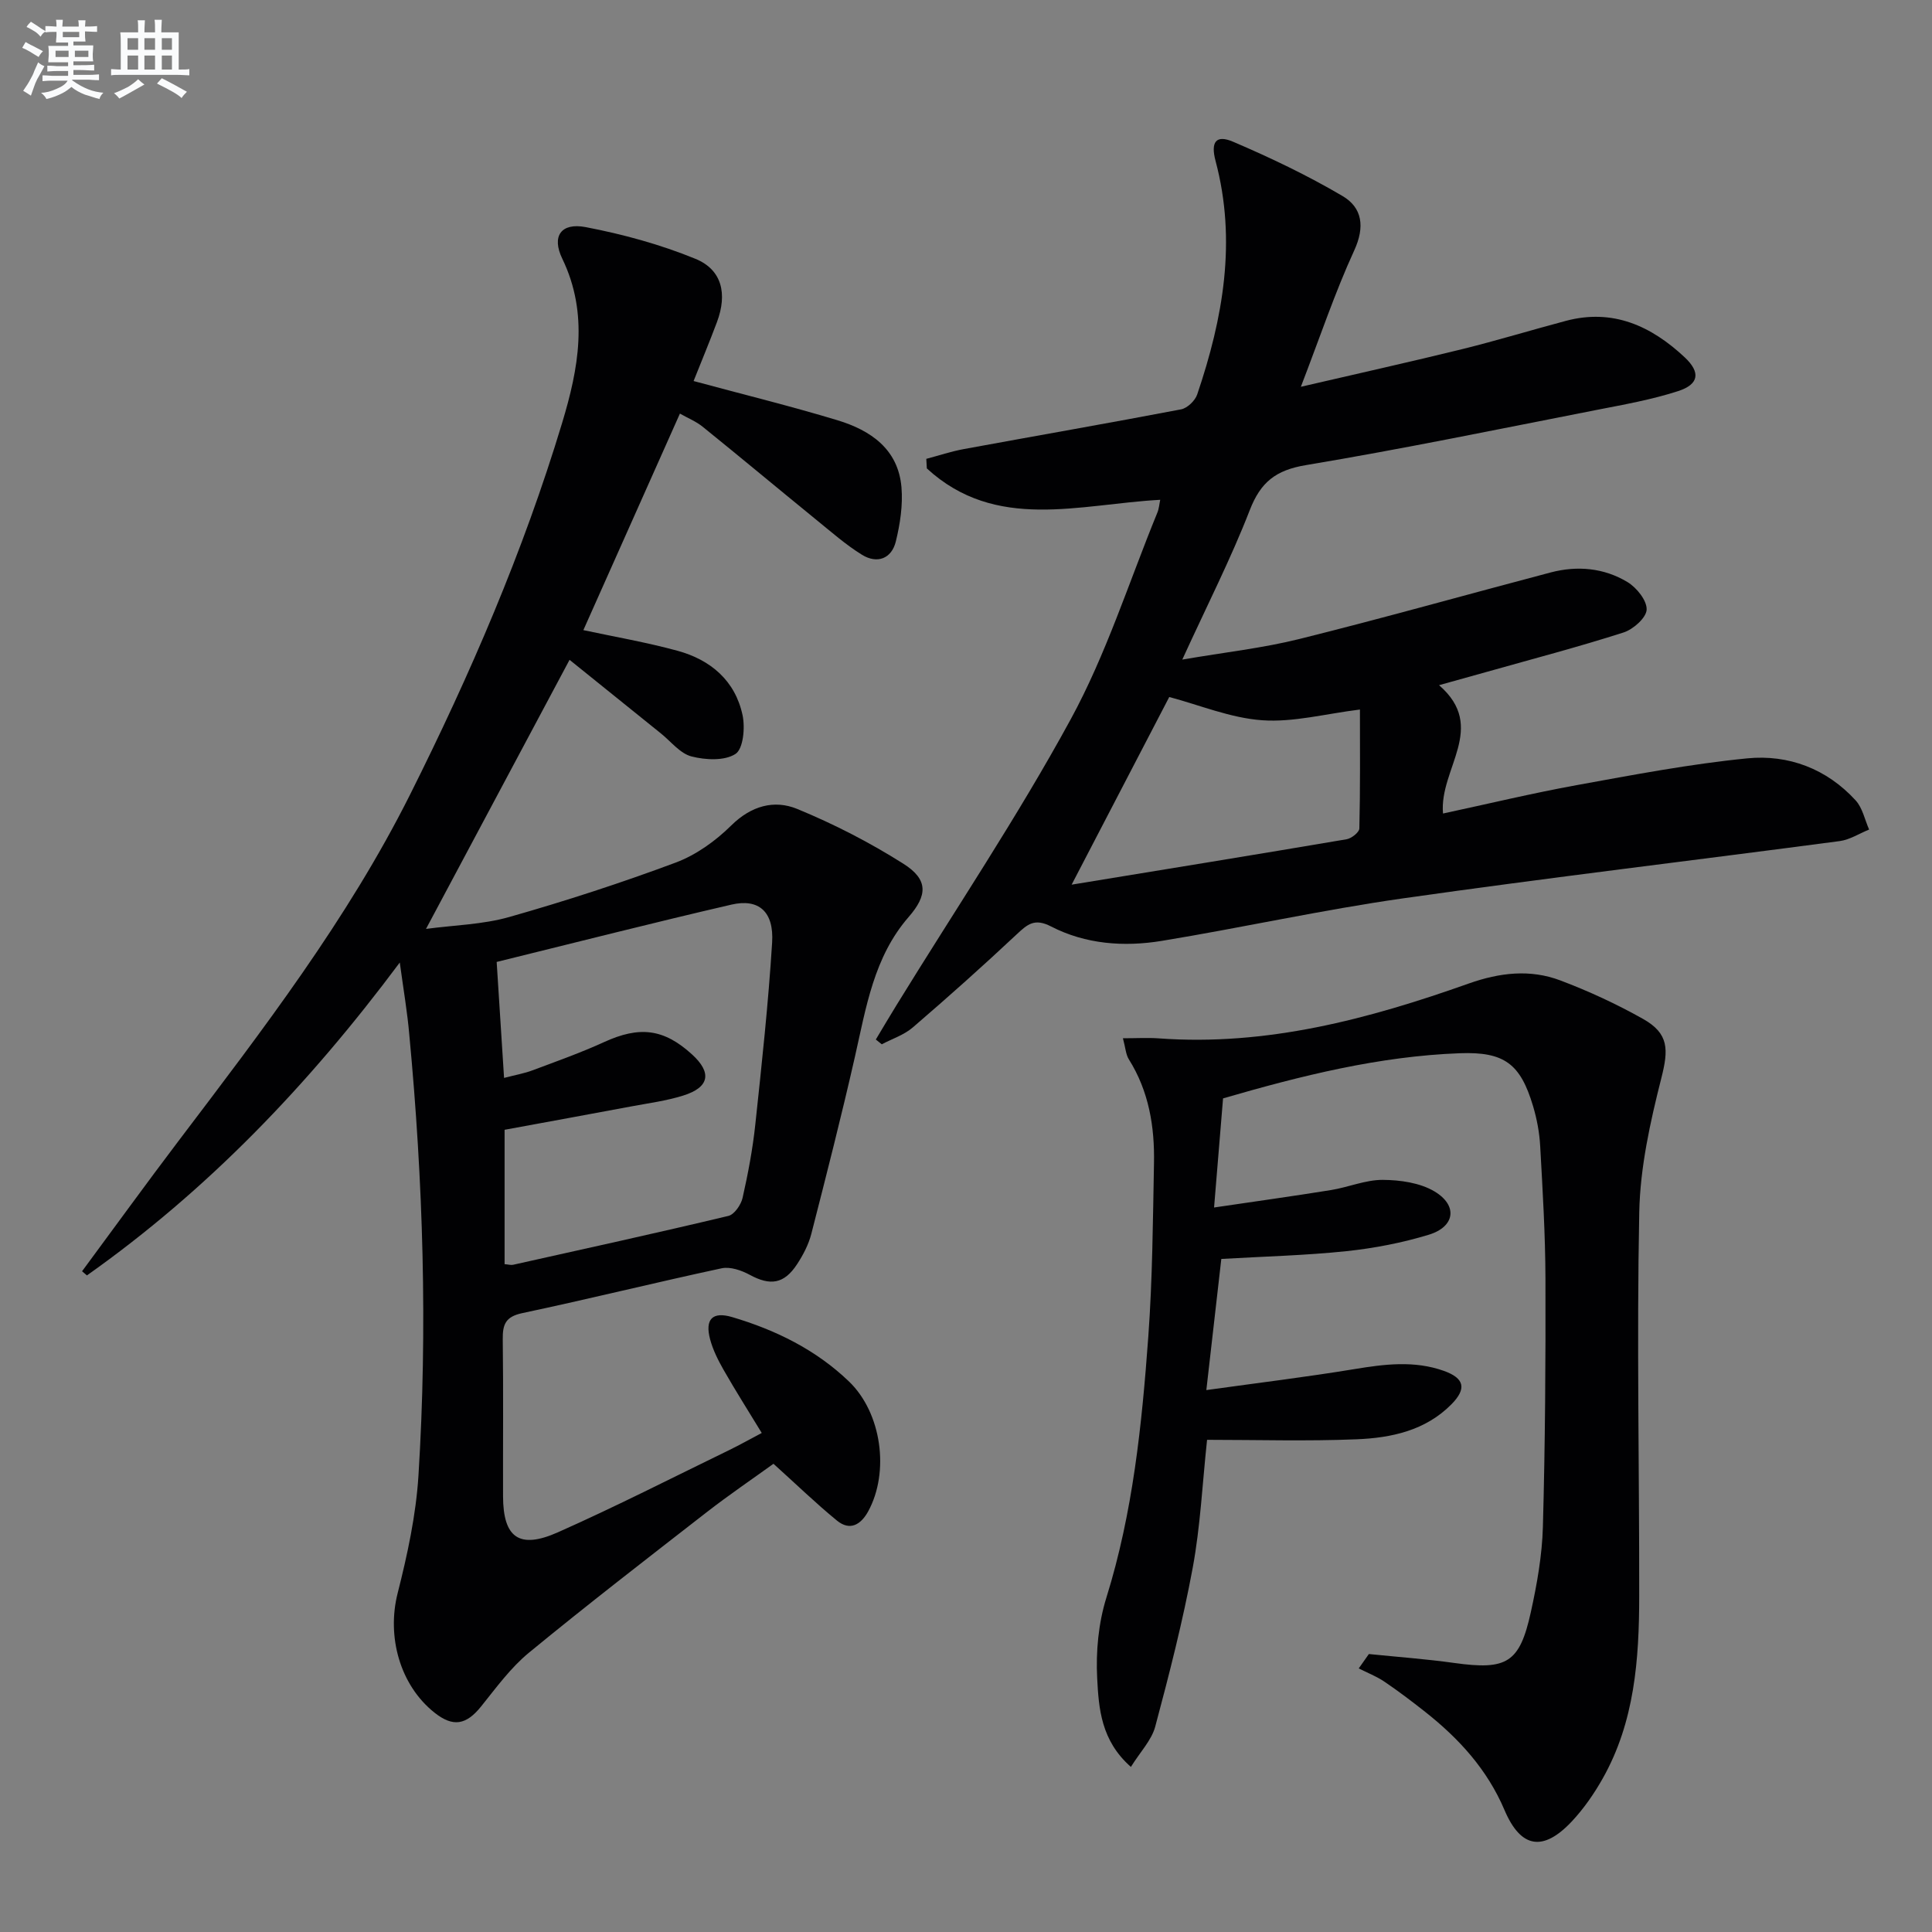
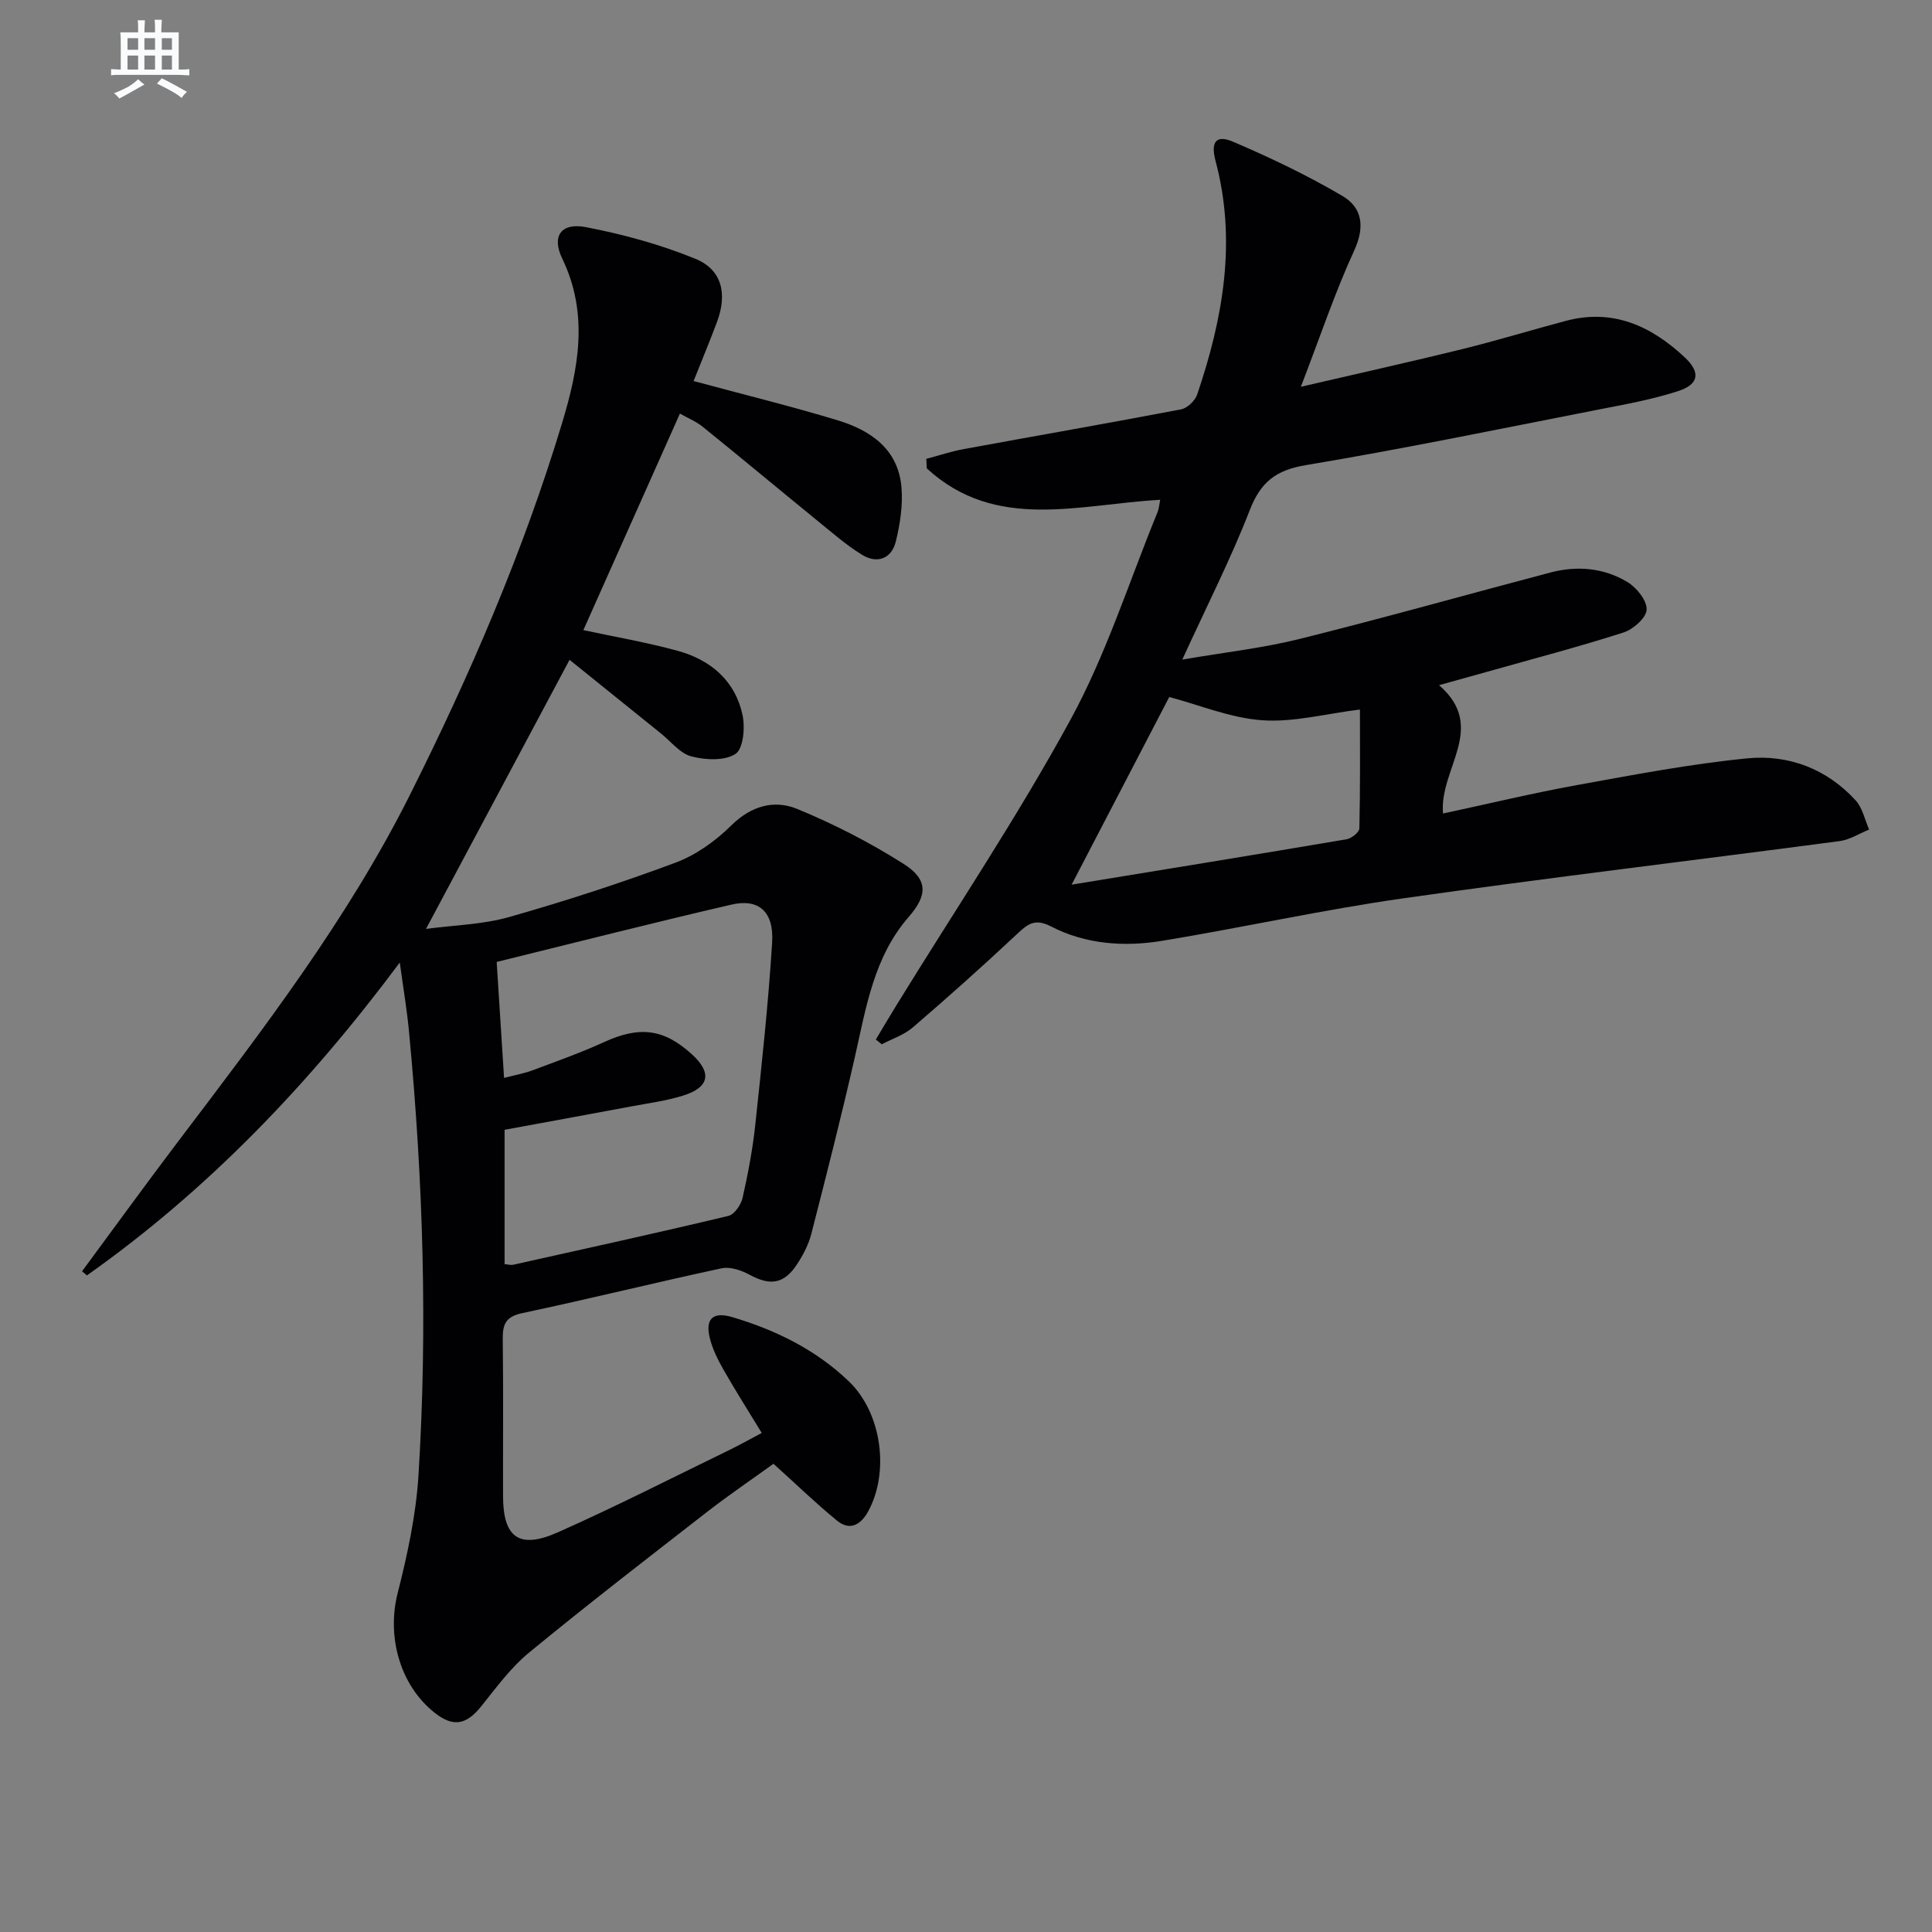
<svg xmlns="http://www.w3.org/2000/svg" enable-background="new 0 0 400 400" viewBox="0 0 400 400">
  <rect x="0" y="0" width="400" height="400" fill="#808080" stroke="none" />
  <g fill="#010103">
    <path d="m82.77 199.28c-19.07 25.57-39.93 47.21-64.77 64.78-.34-.29-.68-.57-1.01-.86 6.66-9 13.22-18.07 19.98-26.99 17.4-22.96 34.96-45.81 47.93-71.7 12.44-24.84 23.44-50.31 31.48-76.94 3.38-11.19 5.57-22.56.03-34.02-2.25-4.66-.24-7.5 4.84-6.53 7.73 1.48 15.47 3.59 22.74 6.57 5.51 2.26 6.63 7.26 4.45 13.09-1.55 4.14-3.26 8.23-4.84 12.21 10.33 2.79 20.15 5.2 29.8 8.12 6.85 2.08 12.57 5.97 13.24 13.88.31 3.69-.28 7.59-1.17 11.22-.88 3.58-3.87 4.68-6.99 2.76-3.36-2.07-6.37-4.74-9.46-7.24-7.86-6.4-15.64-12.9-23.53-19.27-1.38-1.12-3.11-1.81-4.72-2.73-6.78 15.21-13.39 30.04-19.99 44.83 6.38 1.37 13.03 2.51 19.51 4.28 6.84 1.87 11.93 6.19 13.45 13.33.55 2.58.15 6.96-1.46 8.02-2.25 1.47-6.21 1.27-9.12.52-2.35-.61-4.23-3.07-6.3-4.74-6.31-5.08-12.62-10.16-18.94-15.26-10.02 18.79-19.61 36.76-29.72 55.71 5.82-.78 11.75-.9 17.26-2.47 11.61-3.3 23.12-7.04 34.43-11.26 4.23-1.58 8.28-4.49 11.52-7.7 4.13-4.07 8.9-5.36 13.64-3.41 7.61 3.13 15.04 6.95 21.99 11.35 5.18 3.28 5 6.53 1.08 11.03-7.21 8.29-8.8 18.73-11.12 28.94-2.79 12.28-5.9 24.48-9.03 36.68-.57 2.2-1.69 4.35-2.95 6.27-2.69 4.11-5.56 4.49-9.79 2.19-1.72-.93-4.05-1.74-5.84-1.35-13.79 2.96-27.48 6.36-41.27 9.28-3.48.74-4.07 2.36-4.03 5.45.14 10.83.03 21.66.06 32.49.03 8.53 3.33 11 11.35 7.44 11.98-5.32 23.67-11.29 35.46-17.02 2.22-1.08 4.38-2.3 6.75-3.55-2.77-4.55-5.43-8.74-7.89-13.05-1.14-2-2.21-4.13-2.8-6.34-1.11-4.16.48-5.81 4.57-4.6 9.02 2.67 17.36 6.77 24.2 13.35 6.74 6.49 8.42 18.7 3.96 26.87-1.5 2.74-3.76 4.13-6.47 1.91-4.34-3.55-8.38-7.47-13.14-11.76-4.26 3.08-9.16 6.4-13.83 10.03-12.35 9.6-24.73 19.16-36.81 29.09-3.79 3.12-6.78 7.25-9.89 11.12-3.09 3.84-5.81 4.34-9.66 1.28-7.2-5.73-9.88-15.79-7.63-24.69 2.03-8.01 3.81-16.22 4.32-24.43 1.9-30.44.97-60.87-1.9-91.23-.39-4.56-1.17-9.1-1.97-14.95zm21.59 23.89c2.43-.63 4.22-.94 5.89-1.57 4.97-1.86 9.98-3.64 14.8-5.84 7.34-3.36 12.35-2.81 18.23 2.55 4.17 3.8 3.61 6.83-1.88 8.53-3.46 1.08-7.12 1.56-10.7 2.23-8.76 1.64-17.53 3.24-26.23 4.84v27.82c.78.06 1.3.23 1.76.13 14.87-3.32 29.76-6.58 44.58-10.12 1.24-.3 2.62-2.32 2.94-3.76 1.13-5.01 2.09-10.09 2.63-15.19 1.34-12.53 2.7-25.07 3.48-37.65.4-6.39-2.76-9.16-8.42-7.85-16.12 3.73-32.15 7.82-48.61 11.87.53 8.21 1.01 15.8 1.53 24.01z" />
    <path d="m240.21 103.48c-16.76.9-34.02 6.65-48.32-6.5-.04-.66-.07-1.32-.11-1.98 2.58-.68 5.13-1.54 7.75-2.02 15-2.76 30.03-5.37 45.01-8.23 1.28-.25 2.88-1.78 3.32-3.06 5.36-15.78 8.22-31.8 3.81-48.36-1.04-3.9.04-5.52 3.64-3.98 7.74 3.31 15.39 6.96 22.64 11.23 4.1 2.41 4.68 6.38 2.42 11.29-3.98 8.67-7.02 17.77-11.04 28.21 12.1-2.81 22.73-5.17 33.3-7.77 7.25-1.79 14.39-3.97 21.61-5.89 9.72-2.57 17.63 1.08 24.55 7.55 3.32 3.11 3 5.59-1.34 7-5.49 1.78-11.25 2.8-16.93 3.91-20.03 3.92-40.03 8.06-60.16 11.42-6.22 1.04-9.36 3.51-11.61 9.32-3.89 10.02-8.8 19.64-13.97 30.94 8.85-1.52 16.69-2.38 24.27-4.27 17.4-4.33 34.66-9.2 51.99-13.77 5.52-1.45 11.04-.95 15.91 1.99 1.9 1.15 4.05 3.82 3.97 5.71-.07 1.68-2.78 4.09-4.79 4.73-9.32 2.99-18.8 5.47-28.22 8.13-3 .85-6 1.67-9.97 2.78 10.13 8.77-.02 17.3.82 26.57 9.25-1.98 18.4-4.19 27.64-5.87 11.73-2.13 23.49-4.38 35.34-5.55 8.54-.84 16.46 2.15 22.45 8.7 1.43 1.56 1.89 4 2.79 6.04-2.03.82-4 2.11-6.1 2.39-30.11 3.99-60.28 7.57-90.36 11.85-16.75 2.38-33.3 6.07-50 8.81-7.82 1.28-15.76.7-22.92-2.99-3.39-1.75-4.86-.47-7.1 1.63-7.03 6.59-14.22 13.01-21.53 19.29-1.8 1.55-4.25 2.34-6.41 3.48-.41-.33-.82-.66-1.23-.99 1.43-2.39 2.85-4.79 4.31-7.16 12.1-19.67 25.01-38.89 36.04-59.14 7.35-13.48 12.05-28.4 17.9-42.69.38-.87.44-1.86.63-2.75zm-18.34 79.68c19.42-3.18 38.18-6.22 56.92-9.4 1.02-.17 2.64-1.45 2.65-2.24.2-8.22.12-16.45.12-24.62-7.19.89-13.79 2.68-20.24 2.22-6.55-.46-12.95-3.15-19.24-4.81-6.49 12.48-13.11 25.2-20.21 38.85z" />
-     <path d="m283.41 342.45c5.9.6 11.82 1.03 17.69 1.85 10.86 1.51 13.52.02 15.84-10.51 1.28-5.81 2.34-11.78 2.5-17.7.47-17.12.58-34.25.53-51.37-.03-9.14-.58-18.28-1.09-27.42-.15-2.79-.68-5.62-1.48-8.3-2.61-8.74-5.92-11.28-15.16-10.94-16.71.62-32.79 4.64-49.02 9.35-.61 7.37-1.2 14.58-1.86 22.59 8.3-1.23 16.26-2.33 24.2-3.61 3.6-.58 7.14-2.12 10.71-2.11 3.62.02 7.73.6 10.74 2.4 4.87 2.92 4.23 7.31-1.2 8.96-5.52 1.68-11.29 2.79-17.04 3.4-8.41.88-16.9 1.09-25.91 1.61-.97 8.53-1.96 17.19-3.1 27.15 10.7-1.49 20.68-2.7 30.59-4.33 6.28-1.04 12.46-1.83 18.6.36 4.25 1.52 4.74 3.68 1.56 6.91-5.39 5.46-12.47 6.96-19.65 7.25-10.25.42-20.52.11-30.95.11-.97 9.07-1.38 17.89-2.97 26.49-2.05 11.06-4.85 22-7.76 32.88-.76 2.83-3.1 5.23-5.04 8.35-6.2-5.45-6.66-12.13-6.98-18.35-.29-5.54.26-11.43 1.91-16.71 5.49-17.62 7.34-35.77 8.67-53.98.87-11.94.95-23.95 1.18-35.93.15-7.58-1.05-14.91-5.2-21.52-.64-1.02-.7-2.41-1.23-4.37 2.88 0 5.14-.14 7.38.02 22.37 1.65 43.47-3.99 64.21-11.35 6.41-2.27 12.72-3.01 18.98-.64 5.88 2.22 11.65 4.89 17.12 7.97 5.4 3.04 5.27 6.38 3.78 12.26-2.3 9.08-4.39 18.48-4.57 27.79-.53 26.48.02 52.98-.01 79.48-.01 13.05-.94 26.01-7.56 37.73-1.78 3.16-3.91 6.23-6.38 8.87-5.94 6.33-10.57 5.61-13.95-2.34-3.58-8.42-9.44-14.82-16.45-20.35-2.74-2.16-5.53-4.28-8.43-6.24-1.63-1.1-3.52-1.83-5.3-2.73.7-.99 1.4-1.98 2.1-2.98z" />
+     <path d="m283.41 342.45z" />
  </g>
-   <path d="m6.8 9.5c.6.3 1.3.7 2.1 1.1-.4.4-.7.8-.9 1.2-.7-.4-1.3-.8-1.8-1.1s-1.1-.6-1.6-.8c.2-.4.5-.8.7-1.2.4.2.8.5 1.5.8zm.9 6.9c-.3.6-.5 1.1-.7 1.7s-.4 1.1-.6 1.7c-.6-.4-1.1-.7-1.6-1 .7-1 1.2-1.8 1.5-2.4.3-.5.6-1.1.8-1.7.3-.6.5-1.2.8-1.8.3.3.8.6 1.3.8-.7 1.3-1.2 2.2-1.5 2.7zm.1-11c.4.3 1 .7 1.7 1.1-.5.2-.8.6-1.1 1.1-.5-.6-1-1-1.4-1.2s-.9-.6-1.5-.8c.2-.4.5-.7.9-1.1.5.3.9.6 1.4.9zm10.5 13.1c1 .4 2 .6 3.1.7-.4.4-.7.8-.8 1.3-.9-.2-1.9-.6-3-.9-1-.4-2-.9-2.8-1.6-.5.4-1.1.9-1.9 1.3s-1.9.9-3.3 1.2c-.1-.3-.5-.8-1.1-1.3 1 0 2.1-.3 3.2-.8 1.2-.5 1.9-1 2.3-1.7h-3.2c-.4 0-1 0-2 .1v-1.2c1 0 1.7.1 2 .1h3.3v-1h-2.3c-.2 0-.9 0-2 .1v-1.2c1.2 0 1.9.1 2 .1h2.3v-.8h-4.1c0-.7.1-1.2.1-1.6 0-.5 0-1.1-.1-1.8h4.1v-.7h-2.5c0-.6.1-1.1.1-1.6v-.6h-.5c-.4 0-1 0-1.8.1v-1.3c1.2 0 1.9.1 2.1.1h.2c0-.3 0-.8-.1-1.4h1.4c0 .6-.1 1-.1 1.4h3.4c0-.4 0-.8-.1-1.3h1.5c0 .4-.1.9-.1 1.3.7 0 1.5 0 2.5-.1v1.2c-1 0-1.8-.1-2.5-.1v.6c0 .3 0 .8.1 1.5h-2.5v.8h4.1c0 .8-.1 1.3-.1 1.8s0 1 .1 1.5h-4.1v.8h1.4c.8 0 1.8 0 2.9-.1v1.2c-1 0-1.9-.1-2.8-.1h-1.5v1h3.2c.3 0 1 0 2.1-.1v1.2c-1.1 0-1.8-.1-2.1-.1h-3.4l-.1.1c1.4 1 2.4 1.5 3.4 1.9zm-4.1-6.7v-1.3h-2.7v1.3zm2.2-4.1v-1.1h-3.4v1.1zm1.9 4.1v-1.3h-2.8v1.3z" fill="#fafbfc" />
  <path d="m37 6.7v2.3 5.4c1 0 1.8 0 2.2-.1v1.3c-.6 0-1.5-.1-2.5-.1h-11.9c-.7 0-1.3 0-1.8.1v-1.3c.5 0 1.1.1 2 .1v-5.2c0-1 0-1.8-.1-2.5h3.7c0-1.3 0-2.1-.1-2.5h1.5c0 .4-.1 1.3-.1 2.5h2.2c0-1.2 0-2.1-.1-2.6h1.5c0 .4-.1 1.3-.1 2.6zm-12.3 13.7c-.3-.4-.7-.8-1.1-1.1 1.1-.4 2.1-.9 2.9-1.3.8-.5 1.5-1 2.1-1.6.4.4.9.8 1.3 1.1-2.5 1.4-4.2 2.4-5.2 2.9zm3.9-10.1v-2.4h-2.2v2.4zm0 4.1v-2.9h-2.2v2.9zm3.5-4.1v-2.4h-2.2v2.4zm0 4.1v-2.9h-2.2v2.9zm.4 2.9 1-1.1c.6.3 1.4.7 2.5 1.3s2 1.1 2.7 1.5c-.4.4-.8.8-1.1 1.3-.8-.8-2.5-1.7-5.1-3zm3.1-7v-2.4h-2.1v2.4zm0 4.1v-2.9h-2.1v2.9z" fill="#fafbfc" />
</svg>